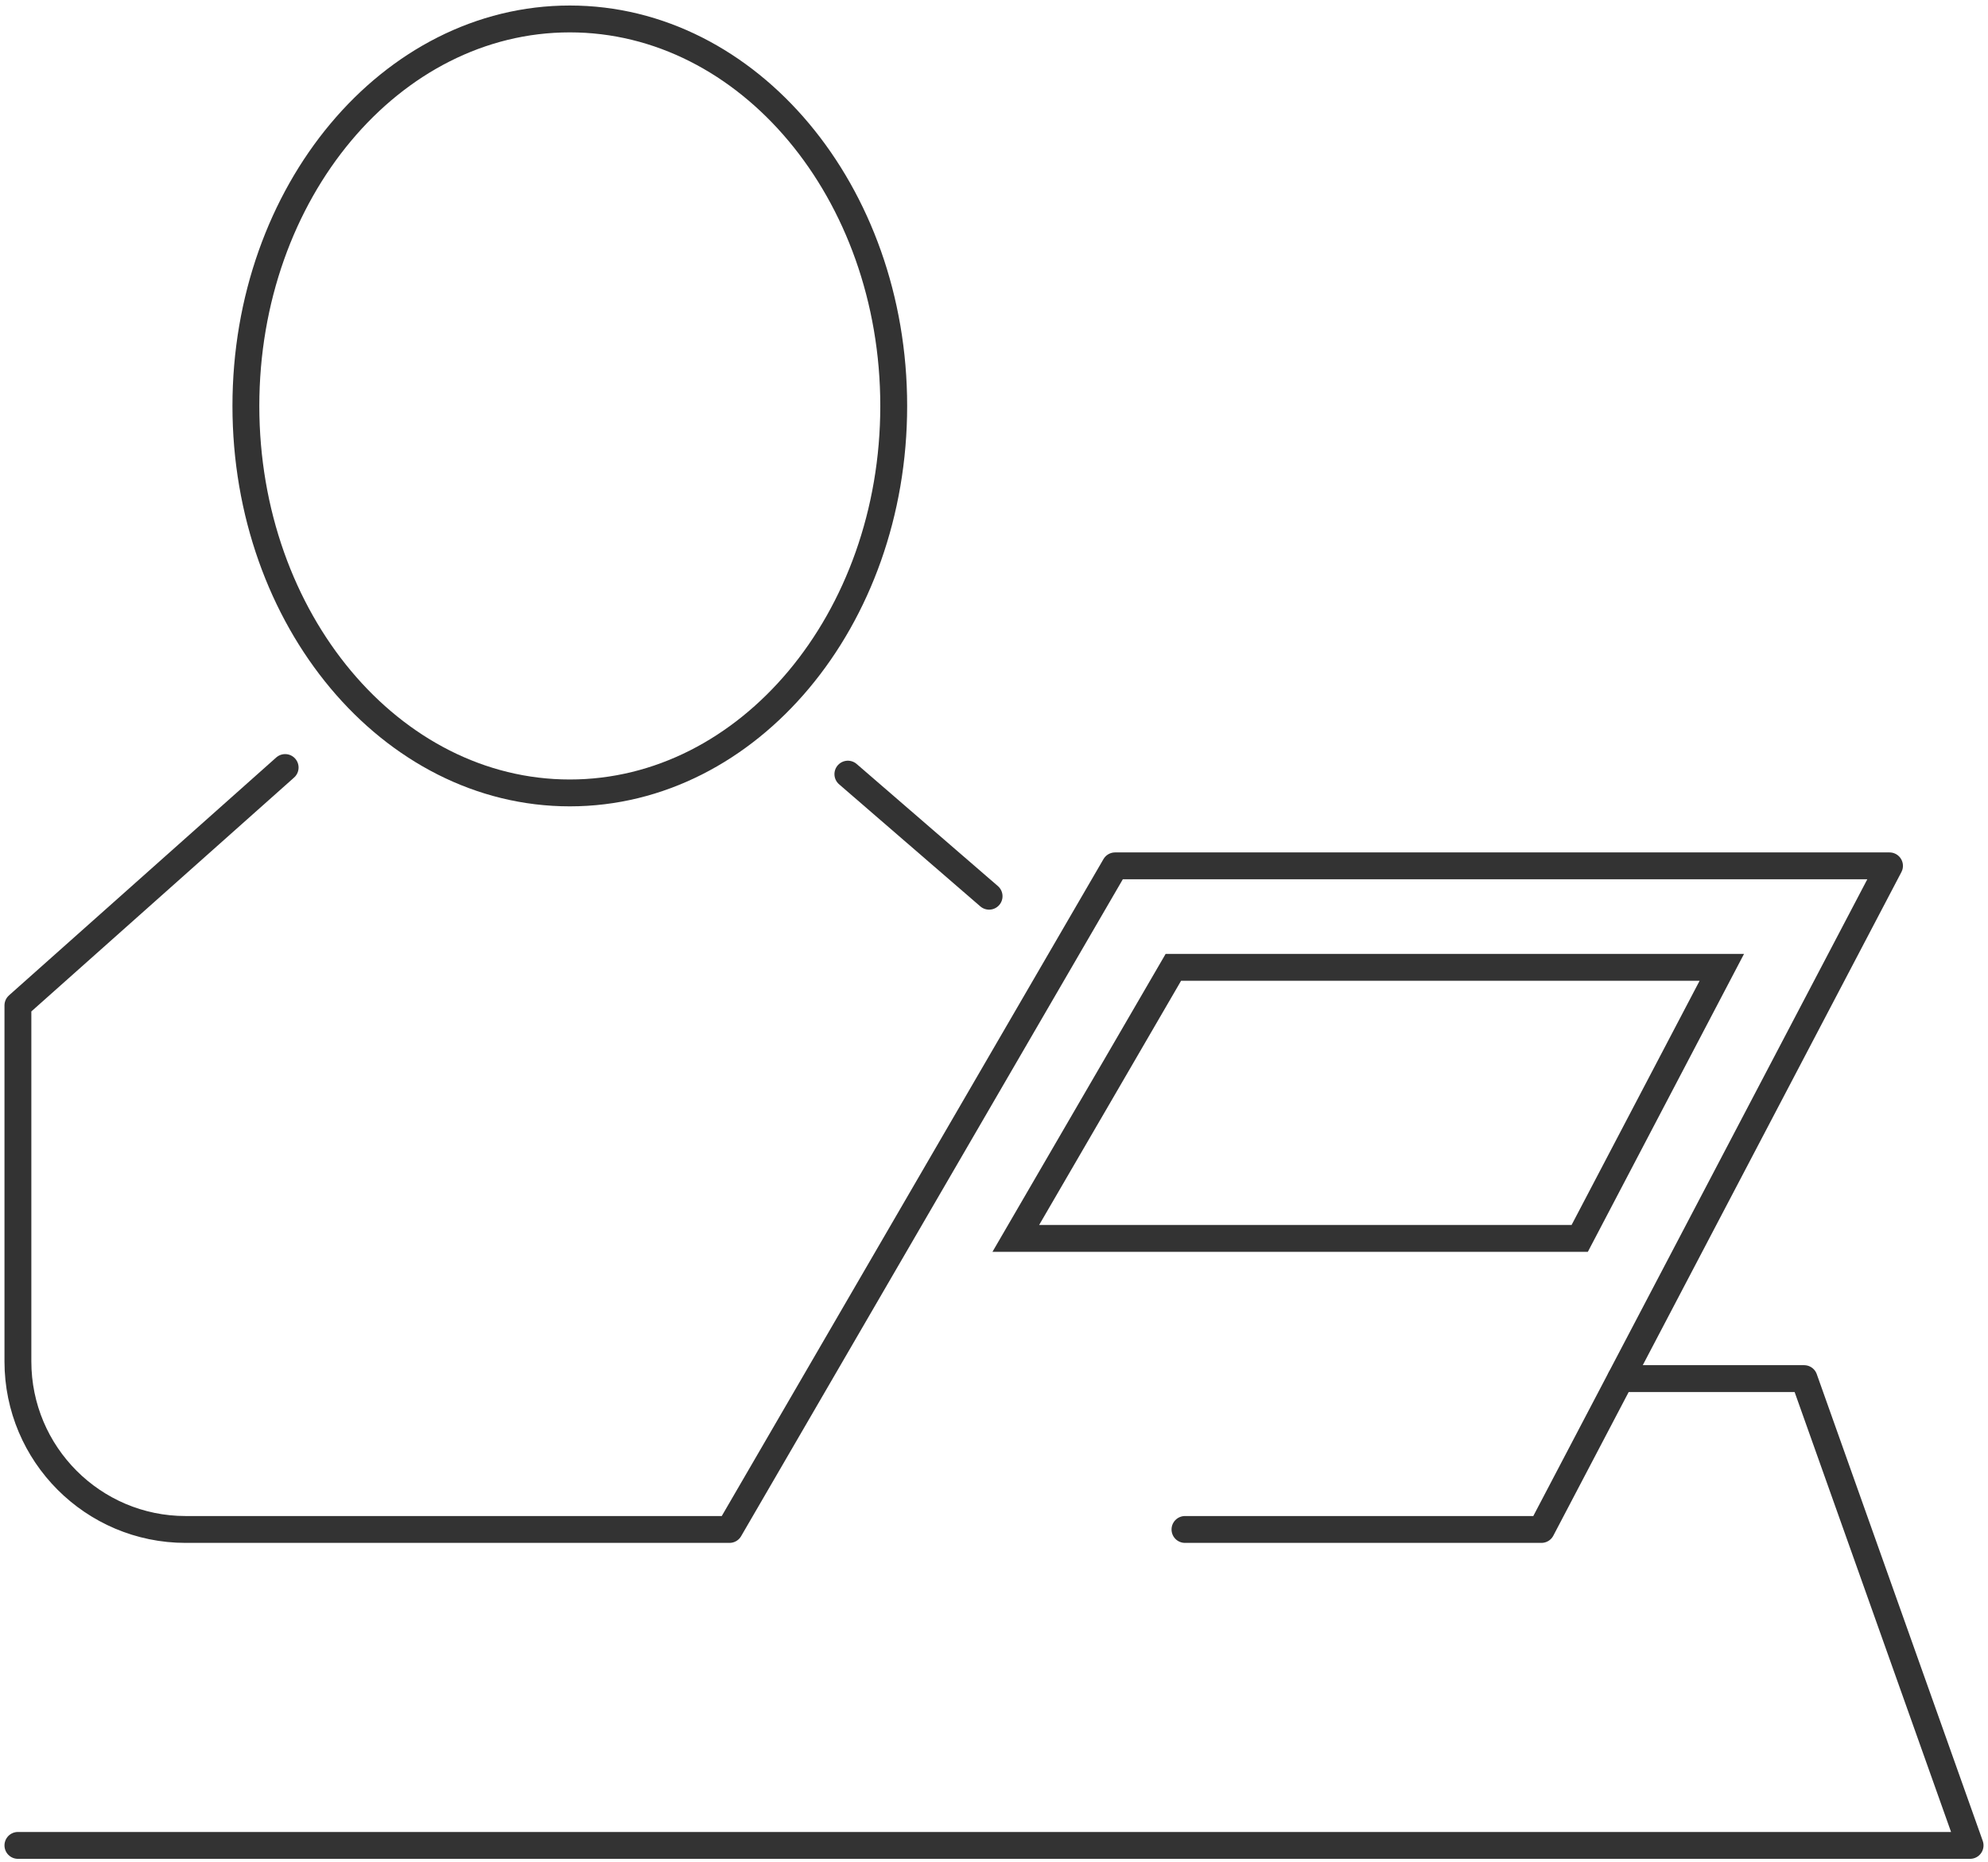
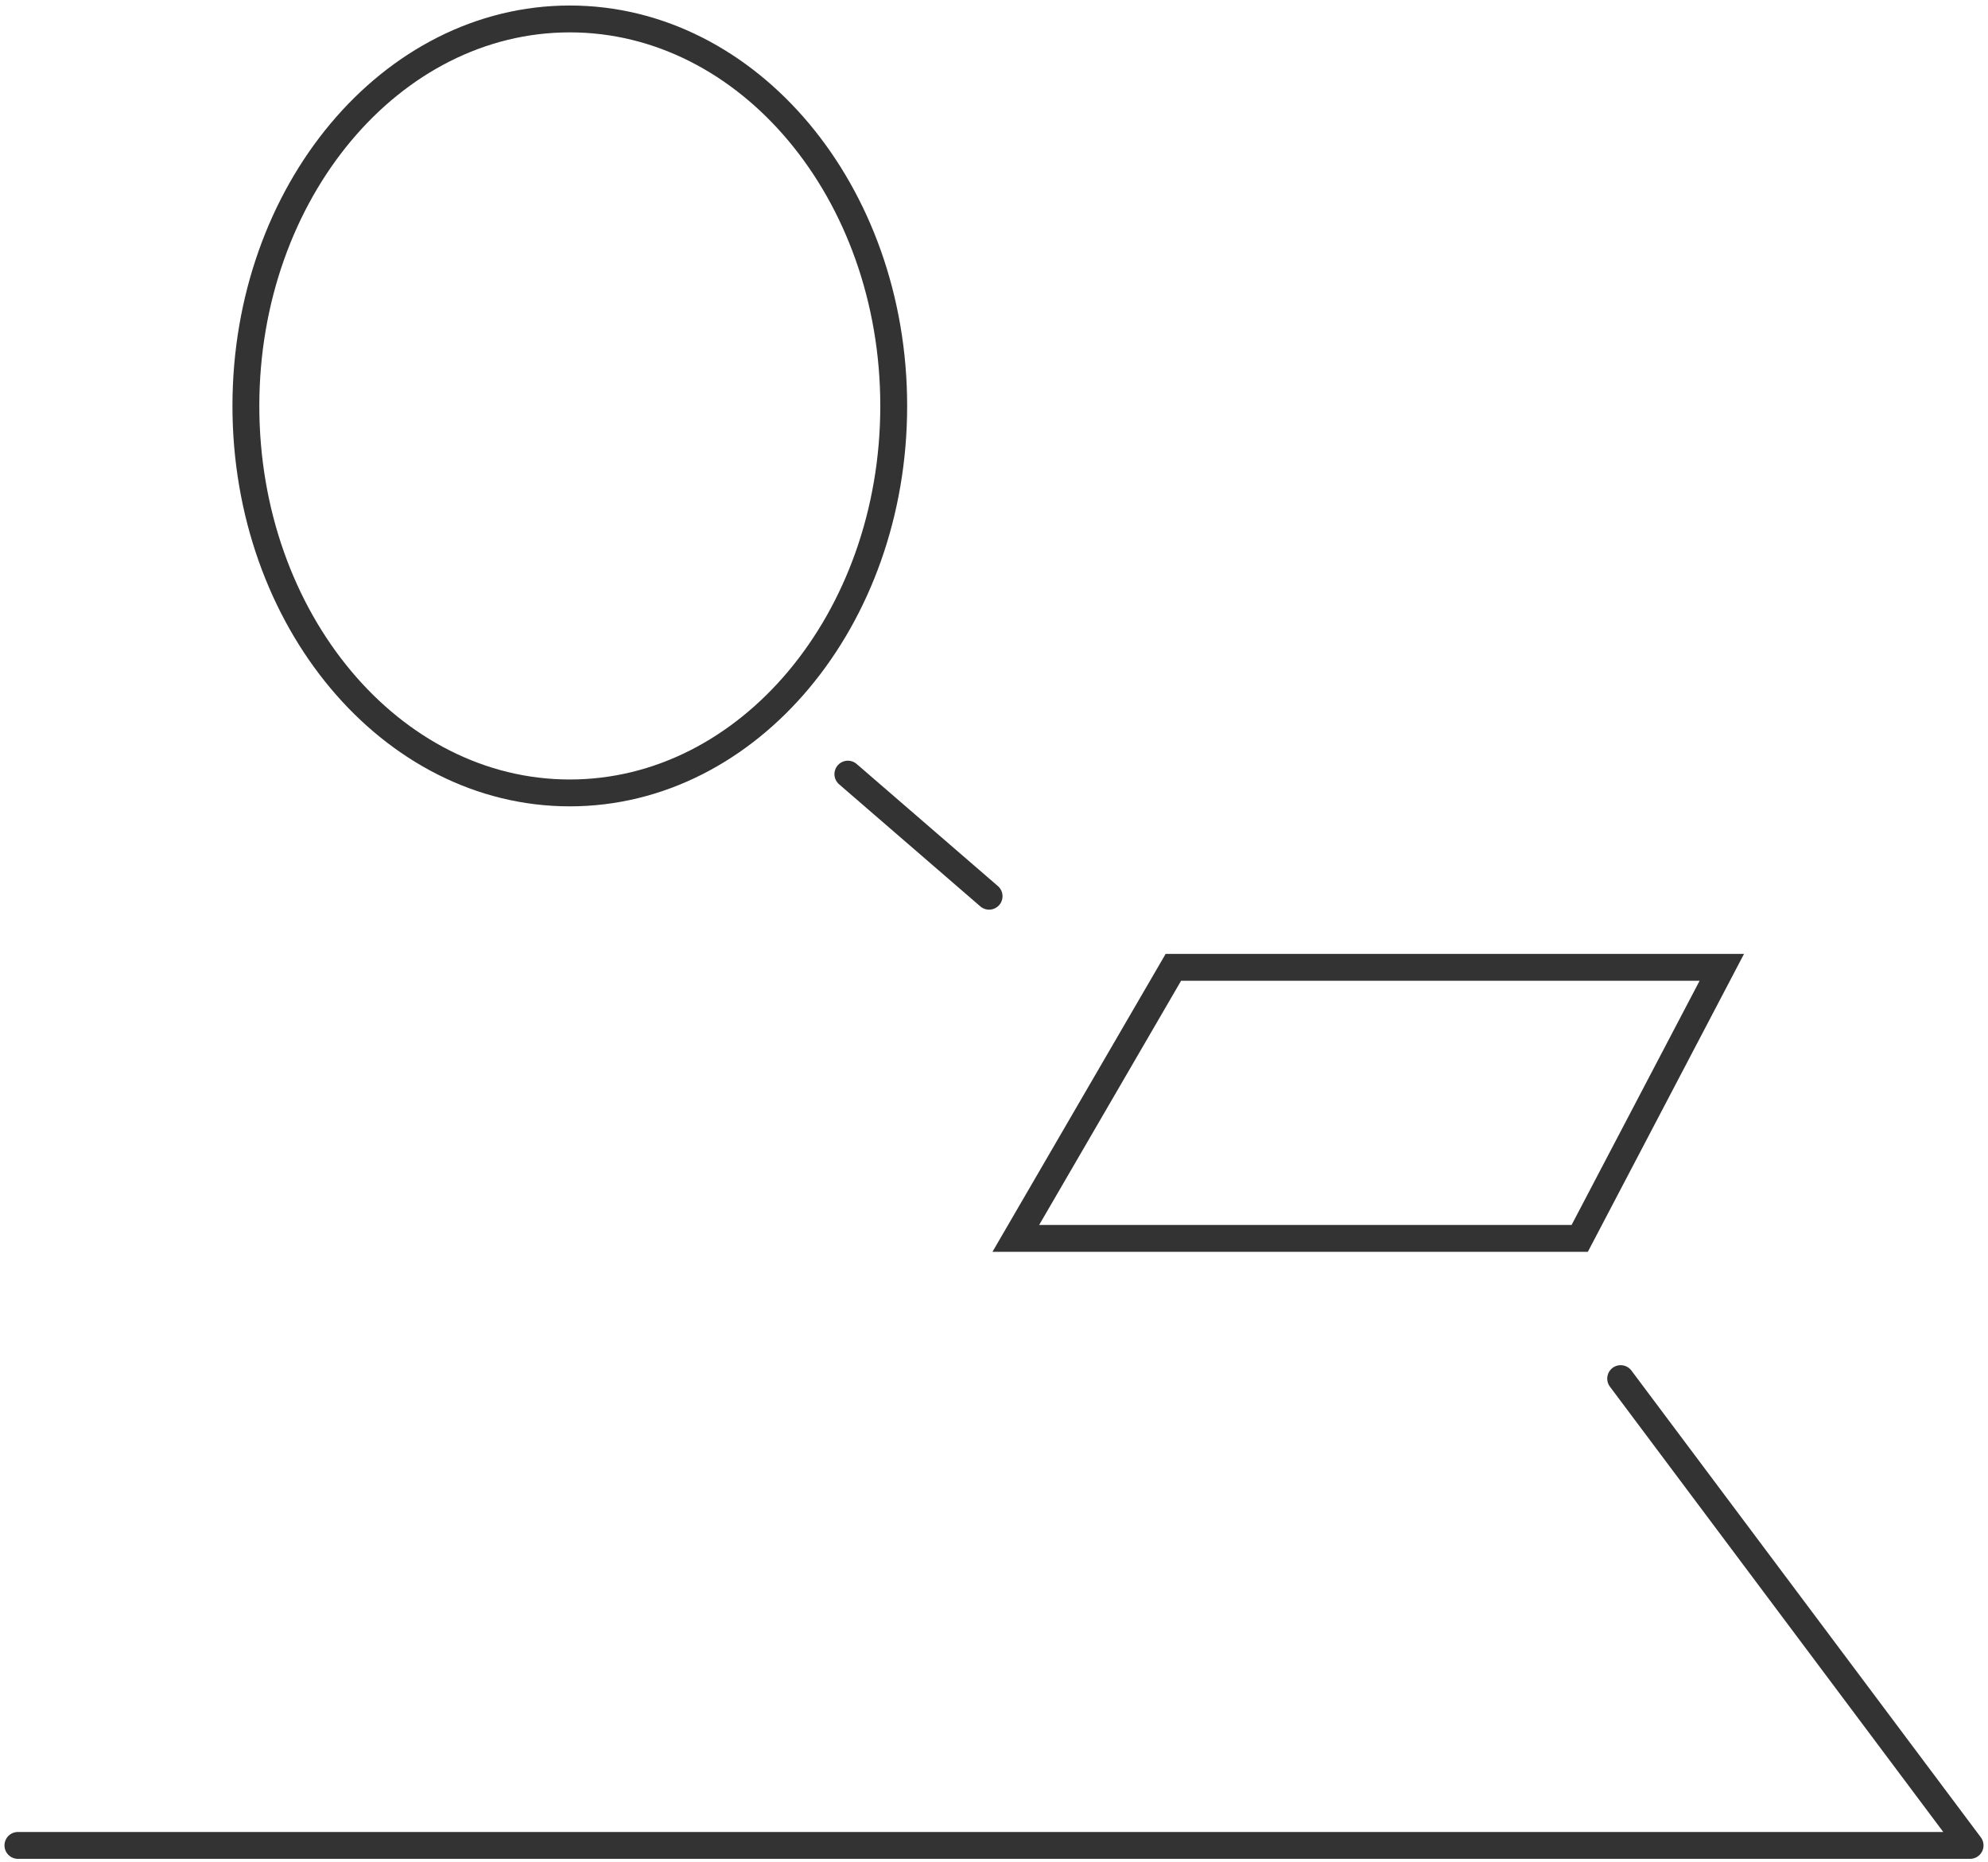
<svg xmlns="http://www.w3.org/2000/svg" width="111" height="104" viewBox="0 0 111 104" fill="none">
  <path d="M47.341 43.232L55.226 50.05" stroke="#333333" stroke-width="1.5" stroke-linecap="round" stroke-linejoin="round" />
  <path d="M31.815 44.281C41.803 44.281 49.901 34.605 49.901 22.67C49.901 10.734 41.803 1.058 31.815 1.058C21.826 1.058 13.729 10.734 13.729 22.67C13.729 34.605 21.826 44.281 31.815 44.281Z" stroke="#333333" stroke-width="1.5" stroke-linecap="round" stroke-linejoin="round" />
-   <path d="M15.921 42.863L1 56.148V76.03C1 81.21 5.196 85.414 10.366 85.414H40.731L62.261 48.354H105.501L86.065 85.414H66.163" stroke="#333333" stroke-width="1.5" stroke-linecap="round" stroke-linejoin="round" />
-   <path d="M90.49 76.989H100.732L110 103.058H1" stroke="#333333" stroke-width="1.5" stroke-linecap="round" stroke-linejoin="round" />
+   <path d="M90.49 76.989L110 103.058H1" stroke="#333333" stroke-width="1.5" stroke-linecap="round" stroke-linejoin="round" />
  <path d="M96.138 54.021L88.204 69.158H56.718L65.515 54.021H96.138Z" stroke="#333333" stroke-width="1.5" />
</svg>